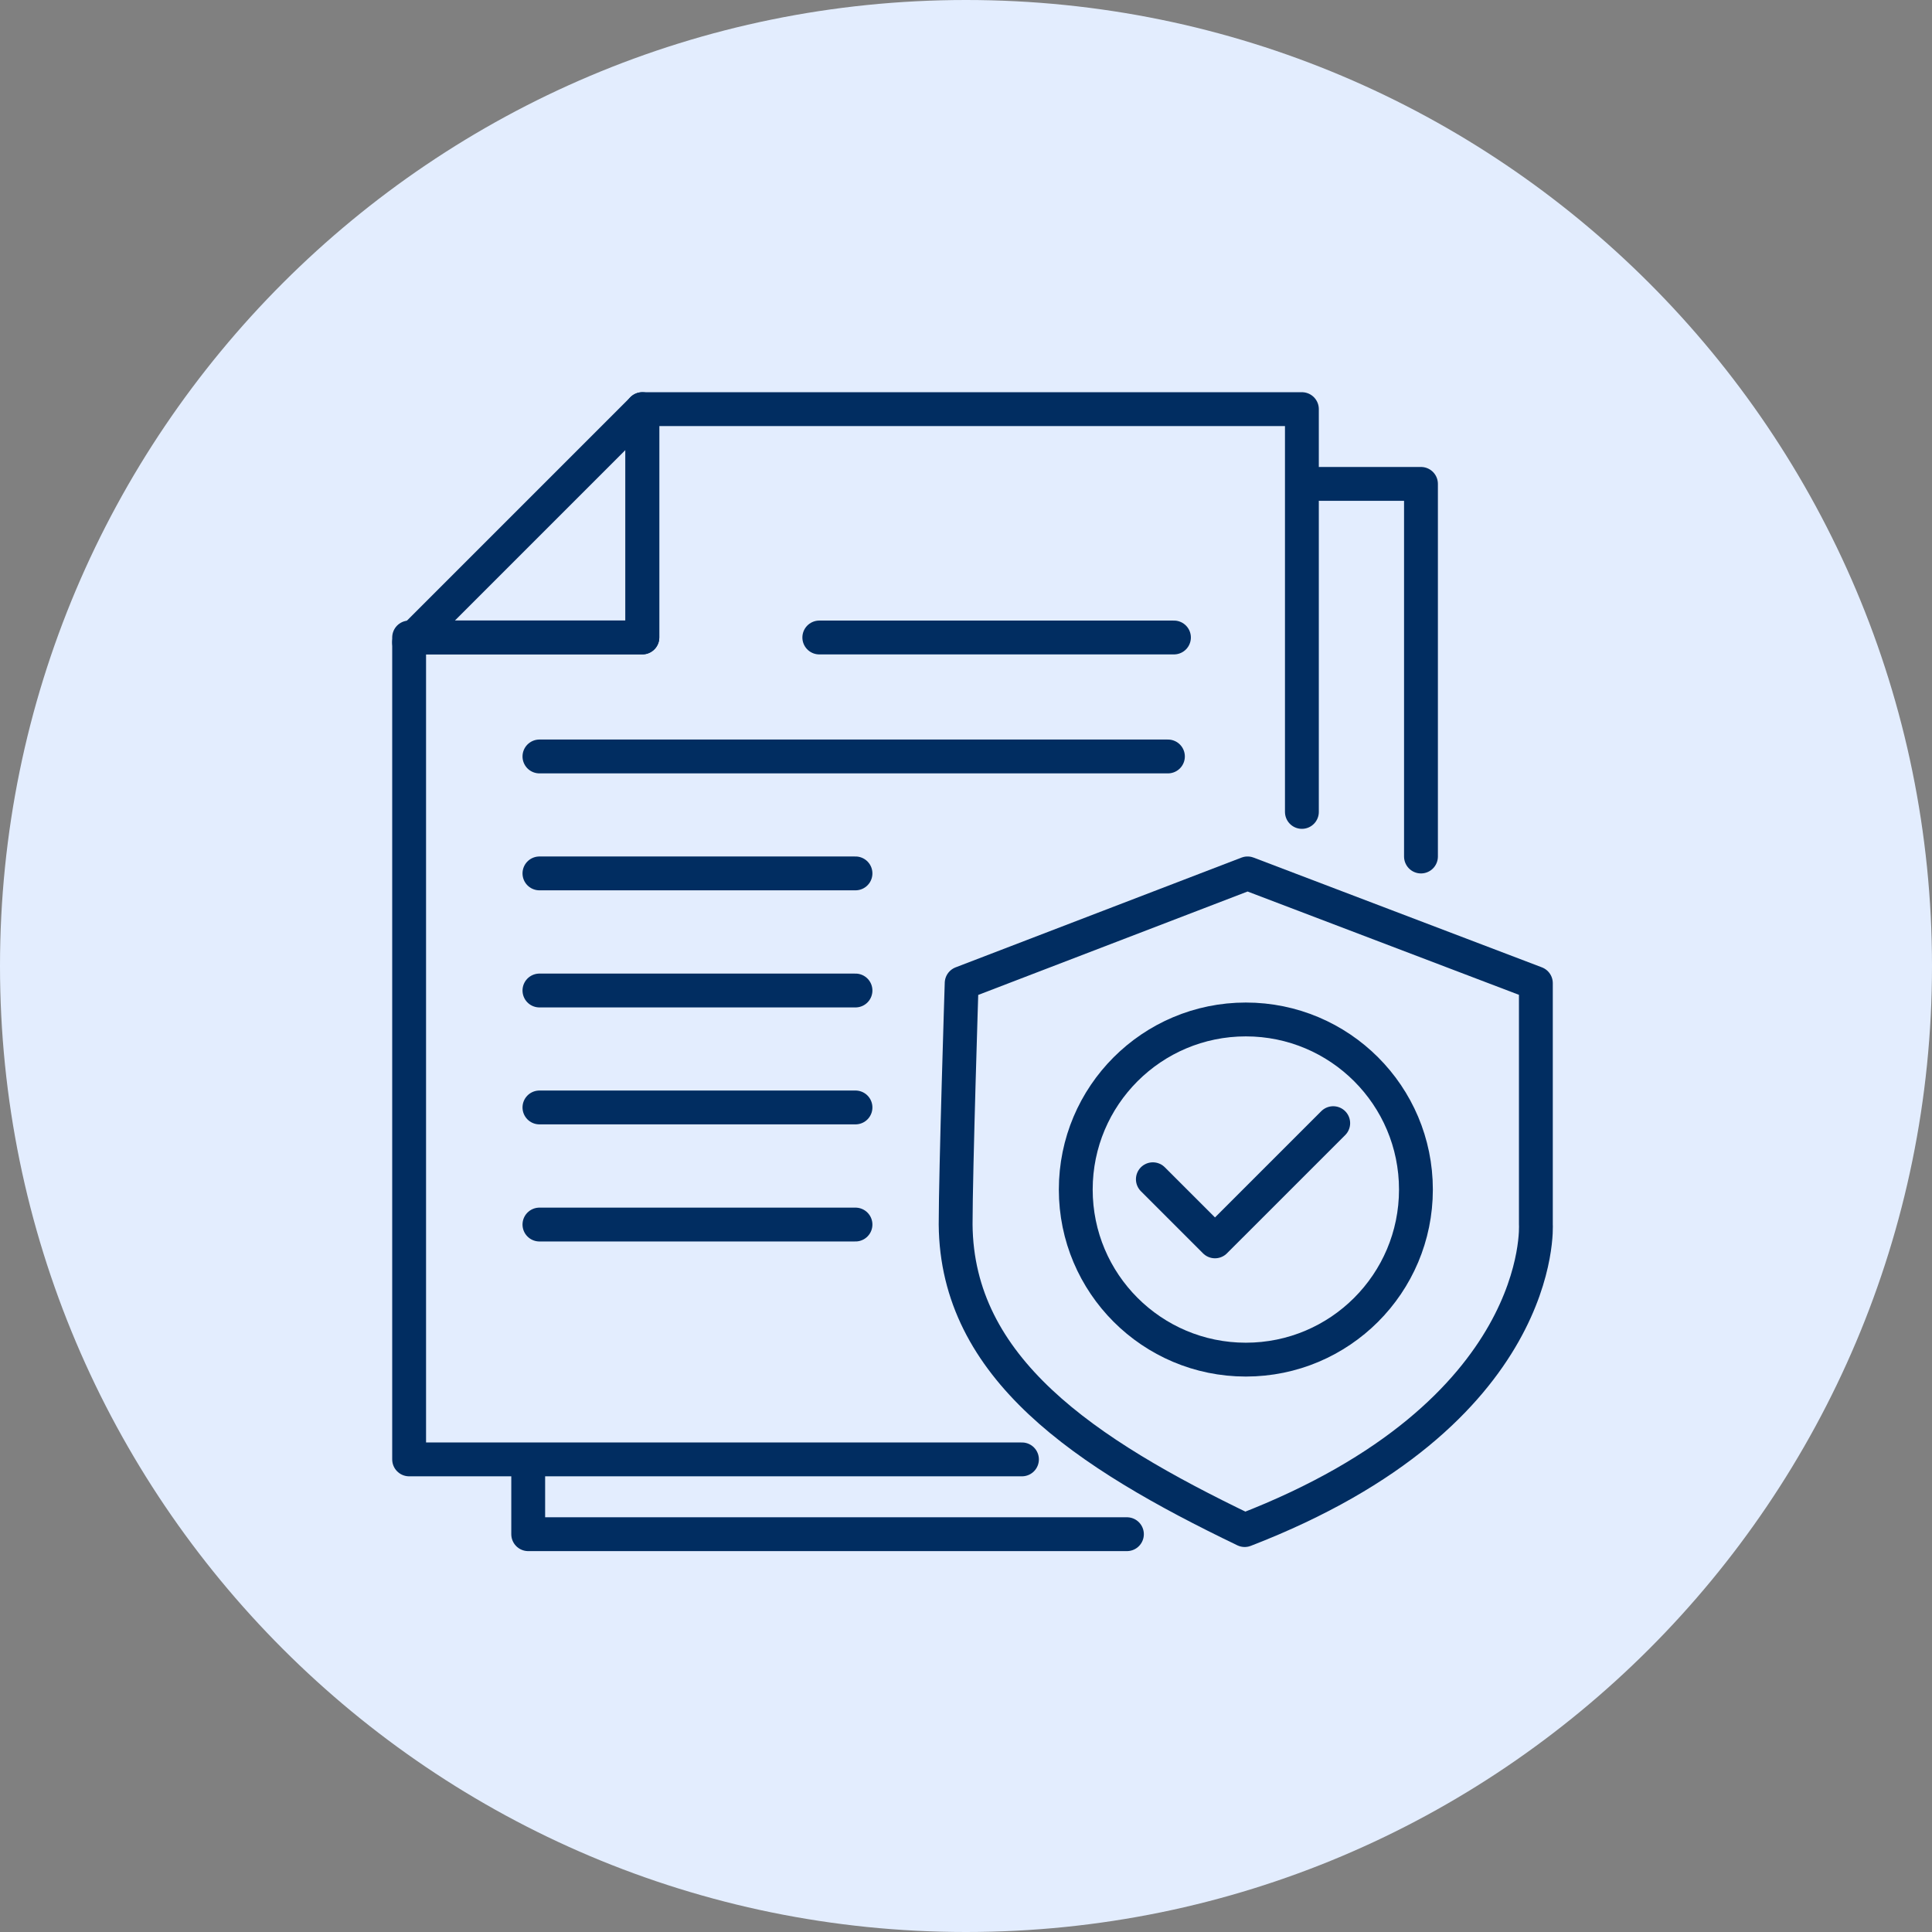
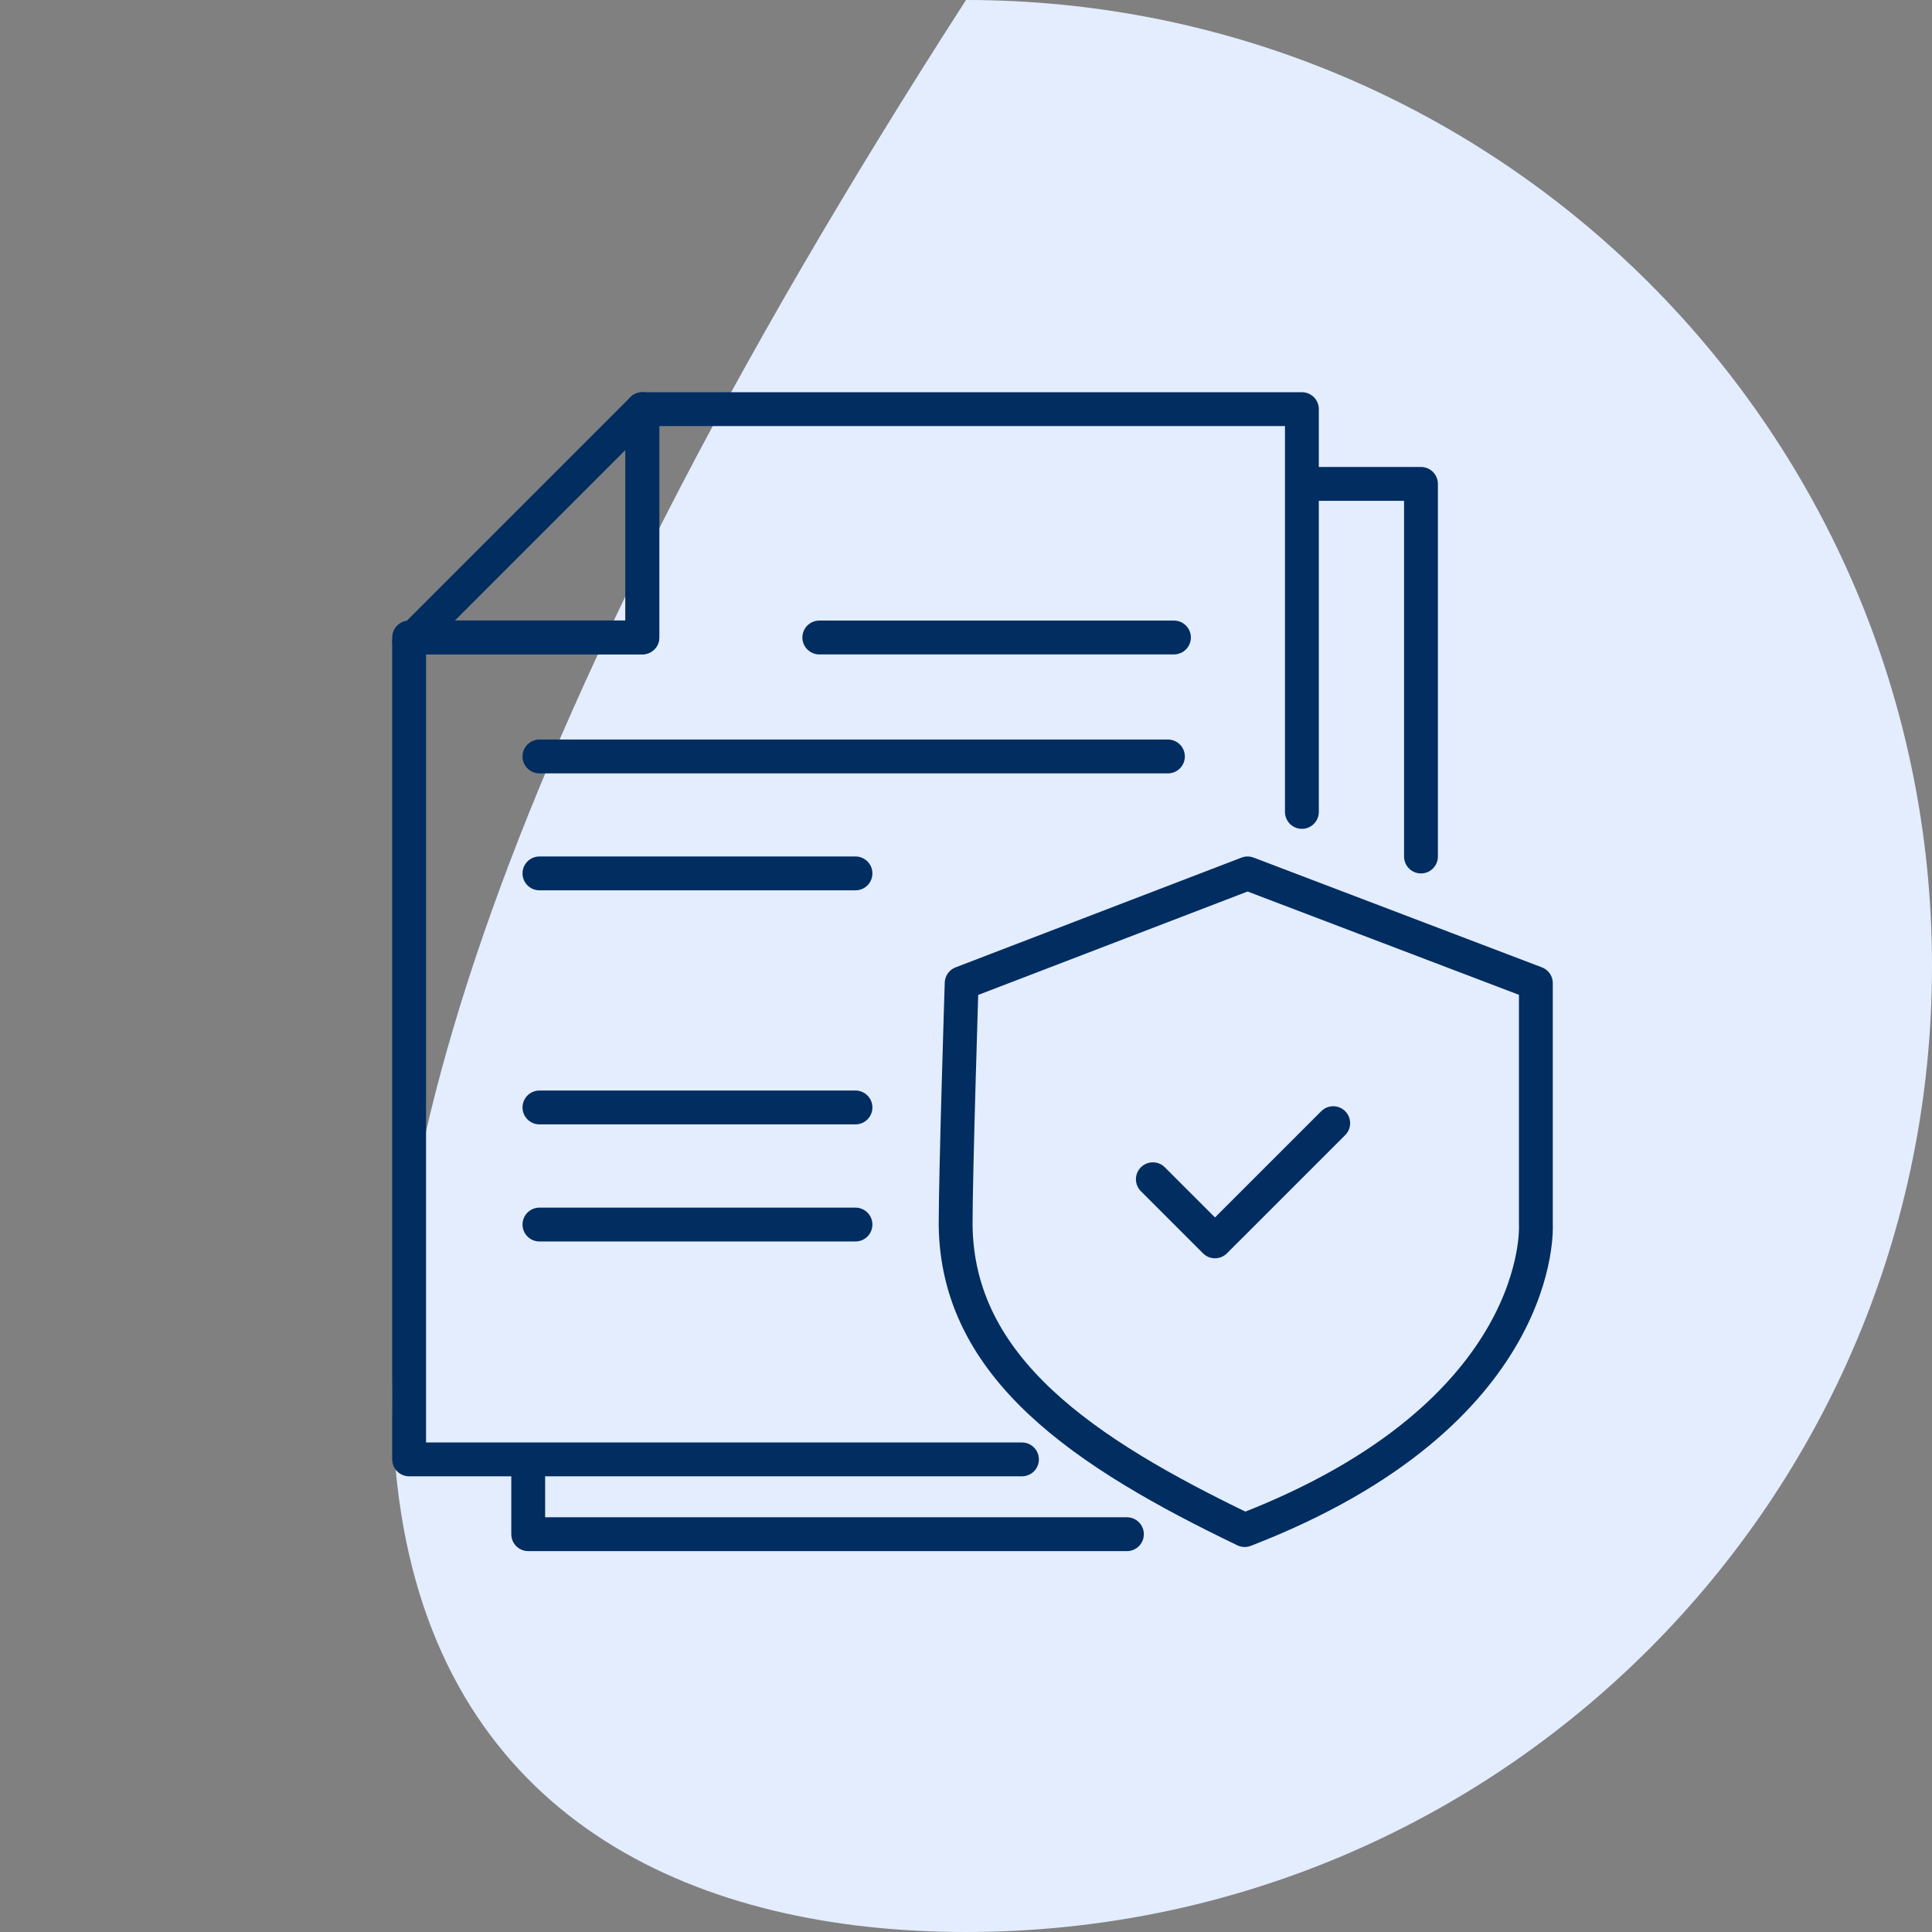
<svg xmlns="http://www.w3.org/2000/svg" width="85" height="85" viewBox="0 0 85 85" fill="none">
  <rect x="0" y="0" width="85" height="85" fill="#808080" stroke="none" />
-   <path d="M42.5 85C65.972 85 85 65.972 85 42.5C85 19.028 65.972 0 42.5 0C19.028 0 0 19.028 0 42.5C0 65.972 19.028 85 42.5 85Z" fill="#E3EDFE" />
+   <path d="M42.5 85C65.972 85 85 65.972 85 42.5C85 19.028 65.972 0 42.5 0C0 65.972 19.028 85 42.5 85Z" fill="#E3EDFE" />
  <path d="M44.962 64.207H18V28.261L18.216 28.045H28.261V18H57.278V35.721" stroke="#012D61" stroke-width="1.489" stroke-linecap="round" stroke-linejoin="round" />
  <path d="M49.58 67.498H23.239V64.699" stroke="#012D61" stroke-width="1.489" stroke-linecap="round" stroke-linejoin="round" />
  <path d="M58.072 21.289H62.517V37.683" stroke="#012D61" stroke-width="1.489" stroke-linecap="round" stroke-linejoin="round" />
  <path d="M18.216 28.047L18 28.263V28.047H18.216Z" stroke="#012D61" stroke-width="1.489" stroke-linecap="round" stroke-linejoin="round" />
  <path d="M28.262 18V28.045H18.217L28.262 18Z" stroke="#012D61" stroke-width="1.489" stroke-linecap="round" stroke-linejoin="round" />
  <path d="M36.046 28.047H51.649" stroke="#012D61" stroke-width="1.489" stroke-linecap="round" stroke-linejoin="round" />
  <path d="M23.733 33.281H51.384" stroke="#012D61" stroke-width="1.489" stroke-linecap="round" stroke-linejoin="round" />
  <path d="M23.733 38.426H37.638" stroke="#012D61" stroke-width="1.489" stroke-linecap="round" stroke-linejoin="round" />
-   <path d="M23.733 43.578H37.638" stroke="#012D61" stroke-width="1.489" stroke-linecap="round" stroke-linejoin="round" />
  <path d="M23.733 48.723H37.638" stroke="#012D61" stroke-width="1.489" stroke-linecap="round" stroke-linejoin="round" />
  <path d="M23.733 53.875H37.638" stroke="#012D61" stroke-width="1.489" stroke-linecap="round" stroke-linejoin="round" />
  <path d="M42.309 43.255L54.887 38.426L67.572 43.255V53.87C67.572 53.87 68.082 62.169 54.761 67.317C47.702 63.921 42.096 60.186 42.044 53.87C42.044 51.535 42.309 43.255 42.309 43.255Z" stroke="#012D61" stroke-width="1.489" stroke-linecap="round" stroke-linejoin="round" />
-   <path d="M54.812 59.818C58.945 59.818 62.295 56.468 62.295 52.335C62.295 48.202 58.945 44.852 54.812 44.852C50.679 44.852 47.329 48.202 47.329 52.335C47.329 56.468 50.679 59.818 54.812 59.818Z" stroke="#012D61" stroke-width="1.489" stroke-linecap="round" stroke-linejoin="round" />
  <path d="M58.656 49.414L53.454 54.615L50.721 51.882" stroke="#012D61" stroke-width="1.489" stroke-linecap="round" stroke-linejoin="round" />
</svg>